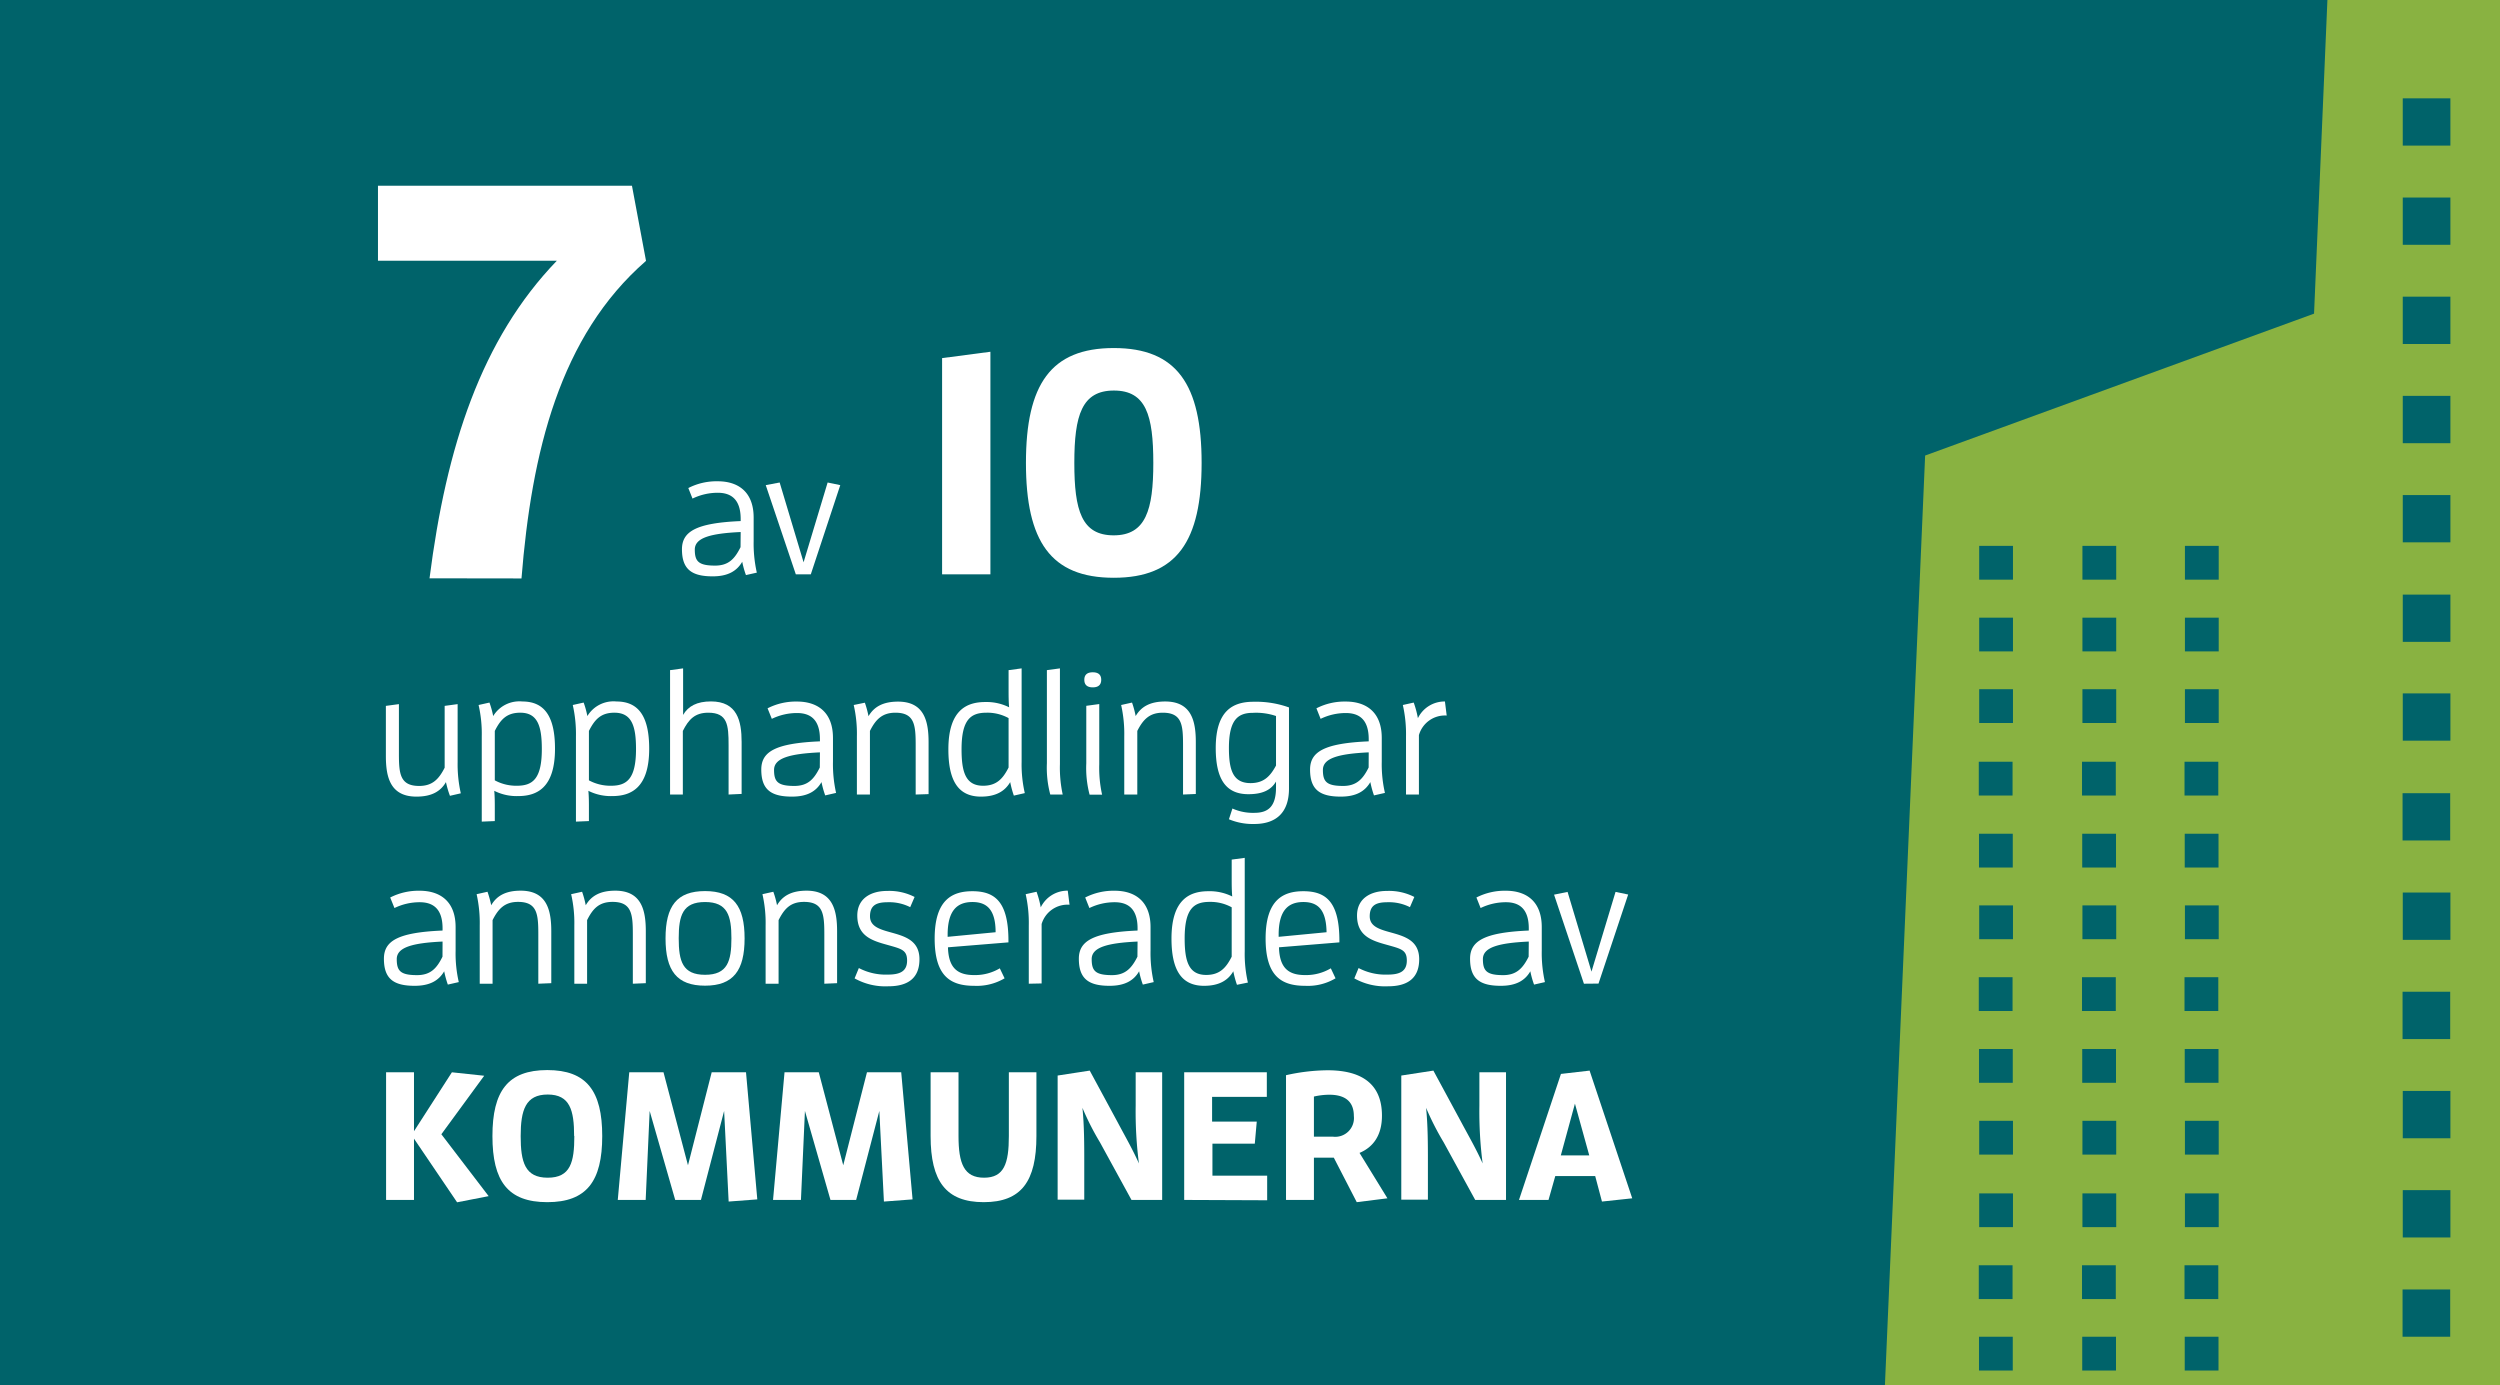
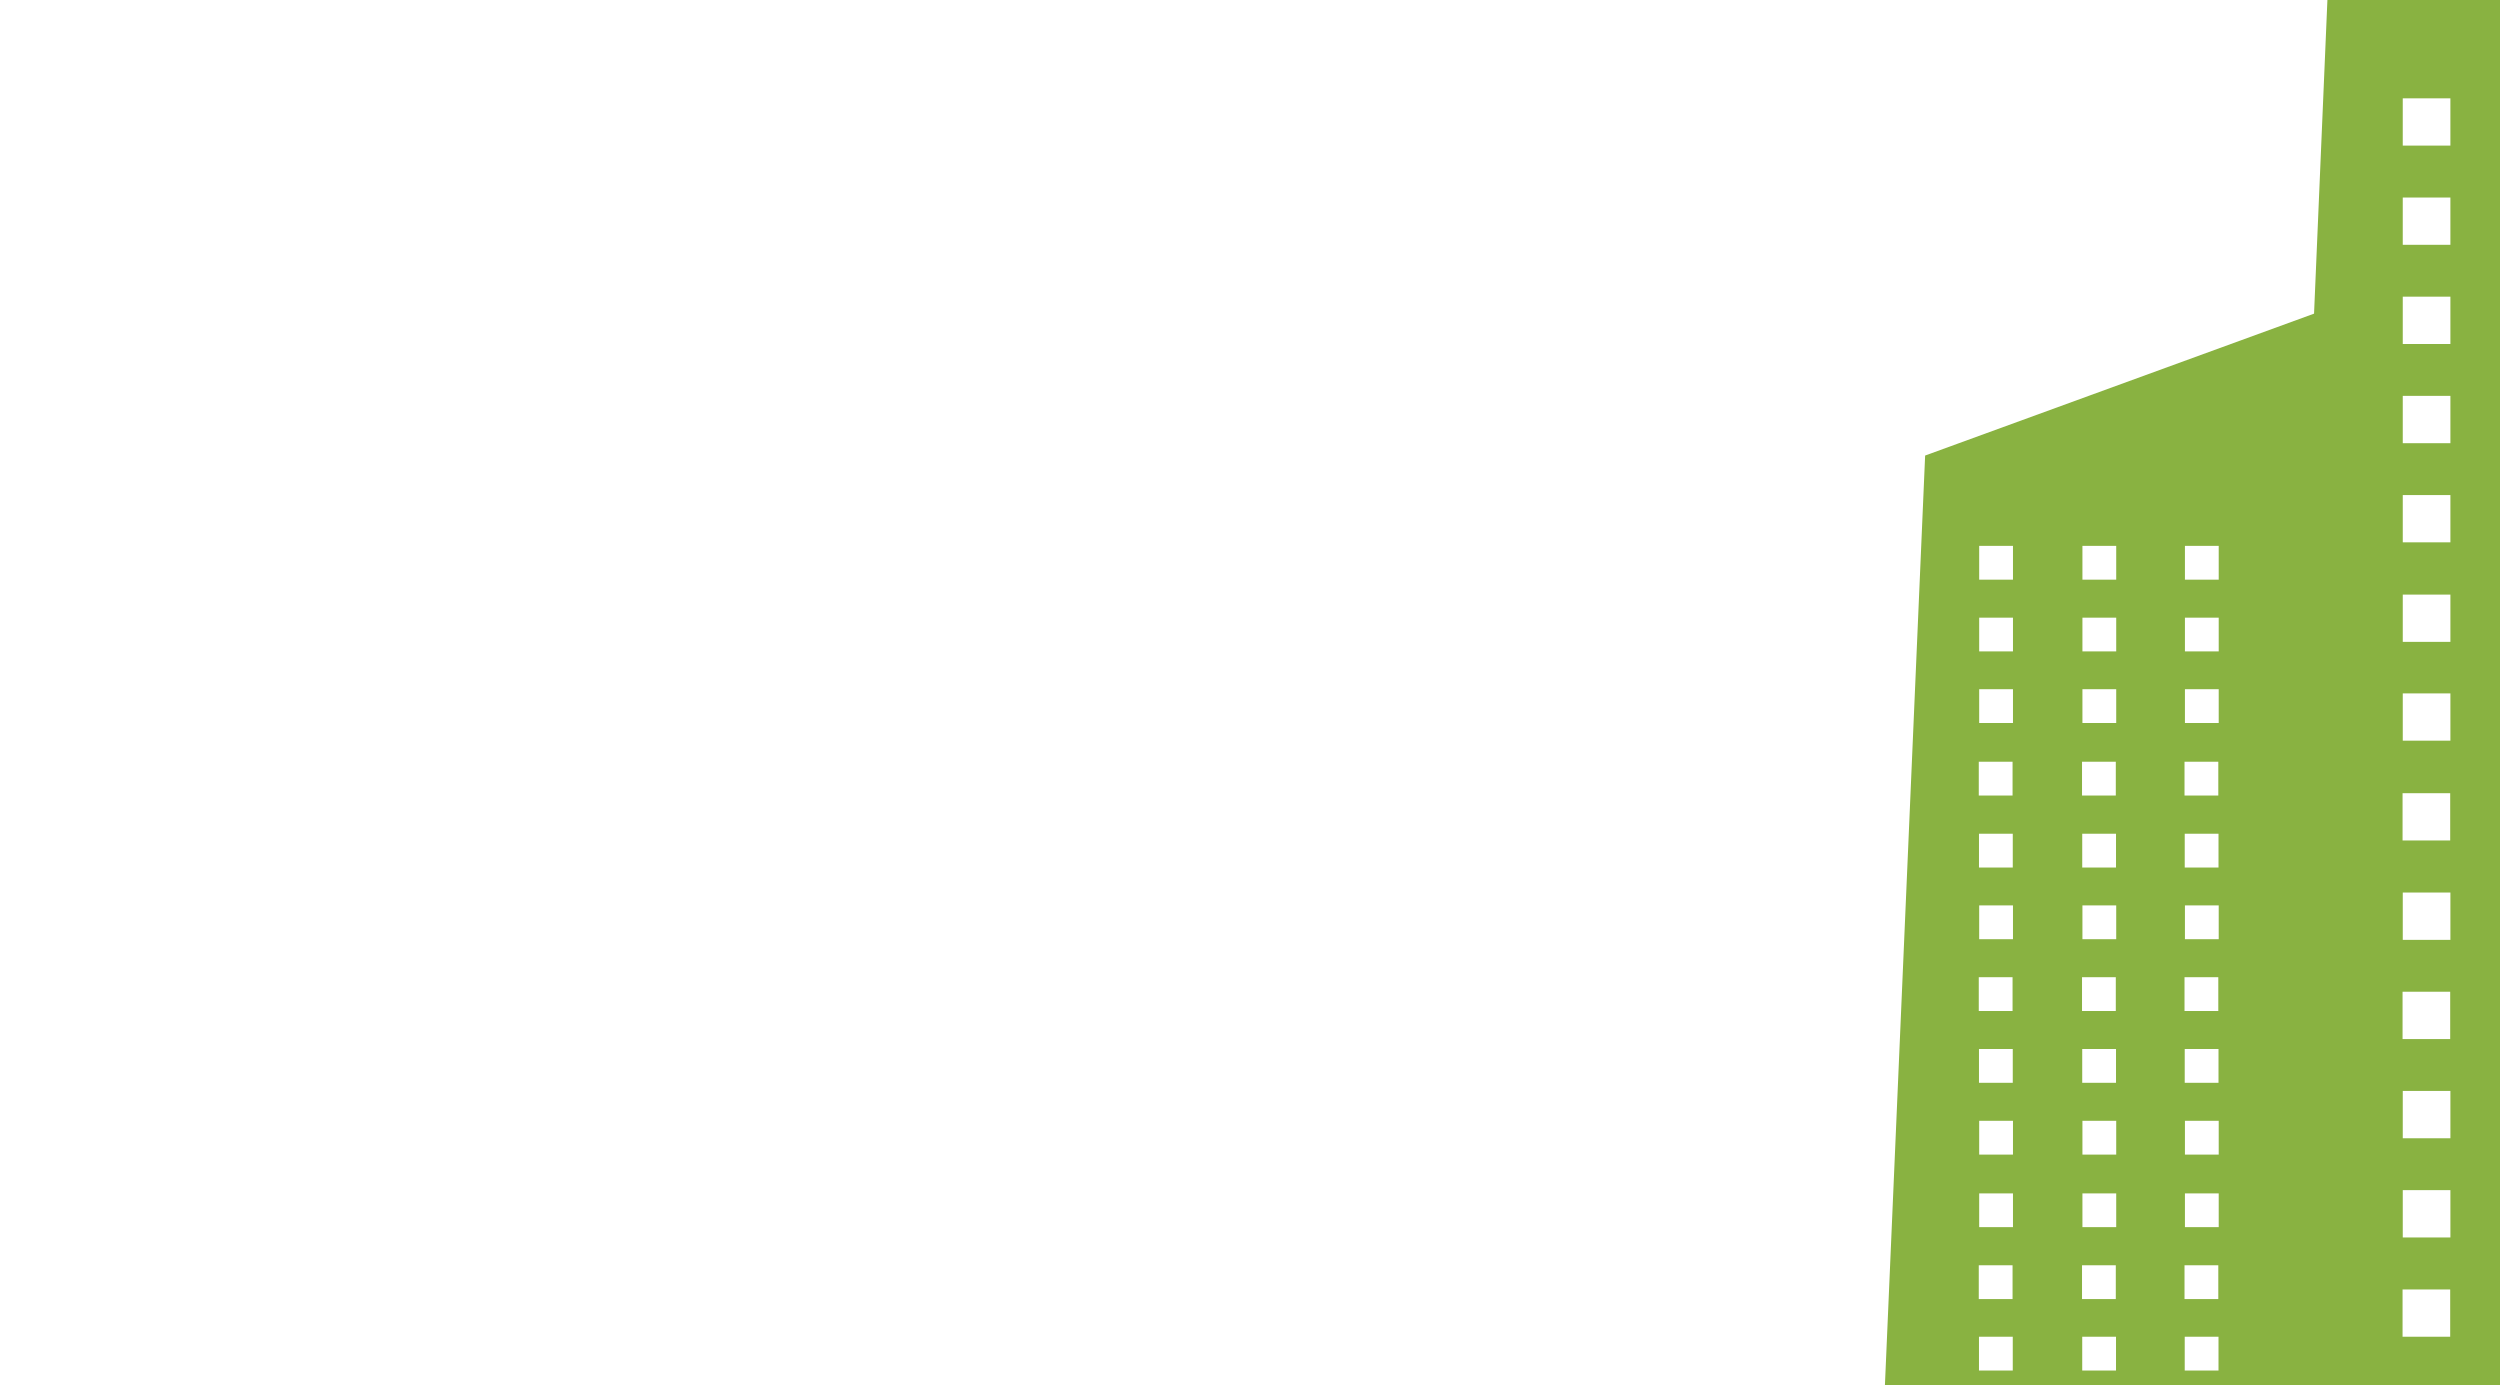
<svg xmlns="http://www.w3.org/2000/svg" id="_7_av_10_upphandligar_kommuner" data-name="7 av 10 upphandligar kommuner" viewBox="0 0 370 205">
  <defs>
    <style>.cls-1{fill:none;}.cls-2{fill:#00636a;}.cls-3{fill:#fff;}.cls-4{clip-path:url(#clip-path);}.cls-5{fill:#89b241;}</style>
    <clipPath id="clip-path">
      <rect class="cls-1" x="276.71" y="-16" width="206.76" height="271.14" />
    </clipPath>
  </defs>
-   <rect class="cls-2" width="370" height="205" />
  <path class="cls-3" d="M63.57,85.59c2.49-19.51,7.64-35.36,18.84-47H55.94V27.49H93.53l2.08,11.12c-12.78,11.12-16.93,28.3-18.43,47Z" />
  <path class="cls-3" d="M109.85,83.14c-.81,1.4-2.16,2.16-4.37,2.16-3.06,0-4.55-1-4.55-4,0-2.62,2.06-3.9,8.69-4.18v-.31c0-3-1.51-3.88-3.38-3.88a8.55,8.55,0,0,0-3.75.86l-.62-1.56a9.16,9.16,0,0,1,4.37-1c2.86,0,5.3,1.43,5.3,5.38v3.48a19.49,19.49,0,0,0,.47,4.66l-1.61.36A12.9,12.9,0,0,1,109.85,83.14Zm-.23-4.4c-4.5.21-6.79.86-6.79,2.6s.55,2.37,3,2.37c2,0,2.91-1,3.77-2.73Z" />
  <path class="cls-3" d="M117.78,85,113.33,71.8l2.06-.39,3.54,11.81,3.56-11.81,1.87.39L120,85Z" />
  <path class="cls-3" d="M139.43,85V53l7.15-.94V85Z" />
  <path class="cls-3" d="M151.84,68.51c0-11.61,3.67-17,13-17s13,5.4,13,17-3.67,17-13,17S151.84,80.12,151.84,68.51Zm18.85,0c0-7.05-1.08-10.71-5.83-10.71S159,61.46,159,68.51s1.08,10.72,5.83,10.72S170.69,75.47,170.69,68.51Z" />
  <path class="cls-3" d="M66,115.75c-.8,1.4-2.15,2.15-4.36,2.15-3.88,0-4.53-2.88-4.53-6v-7.43l1.93-.26v7.33c0,2.94.15,4.78,3,4.78,1.95,0,2.91-1,3.77-2.7v-9.15l1.92-.26v8.55a19.41,19.41,0,0,0,.47,4.65l-1.61.37A14.12,14.12,0,0,1,66,115.75Z" />
  <path class="cls-3" d="M71.3,121.6V109a19,19,0,0,0-.47-4.66l1.61-.36a12.9,12.9,0,0,1,.55,2,4.53,4.53,0,0,1,4.32-2.16c3.38,0,4.83,2.37,4.83,7,0,5.85-2.75,7-5.46,7a7.31,7.31,0,0,1-3.53-.78c.08.89.08,1.72.08,2.55v1.93Zm5.2-5.31c2.32,0,3.69-1,3.69-5.41,0-3.32-.57-5.4-3.19-5.4-2,0-2.92,1-3.77,2.7v7.31A6.62,6.62,0,0,0,76.5,116.29Z" />
  <path class="cls-3" d="M85.24,121.6V109a19.49,19.49,0,0,0-.47-4.66l1.61-.36a12.9,12.9,0,0,1,.55,2,4.51,4.51,0,0,1,4.31-2.16c3.38,0,4.84,2.37,4.84,7,0,5.85-2.76,7-5.46,7a7.35,7.35,0,0,1-3.54-.78c.08.89.08,1.72.08,2.55v1.93Zm5.2-5.31c2.31,0,3.69-1,3.69-5.41,0-3.32-.57-5.4-3.2-5.4-2,0-2.91,1-3.77,2.7v7.31A6.68,6.68,0,0,0,90.44,116.29Z" />
  <path class="cls-3" d="M107.83,117.59v-7.33c0-2.94-.15-4.78-3-4.78-2,0-2.91,1-3.77,2.7v9.41H99.17V99.18l1.93-.26v6.89c.75-1.3,2.05-2,4.13-2,3.88,0,4.53,2.89,4.53,6v7.69Z" />
  <path class="cls-3" d="M121.58,115.75c-.8,1.4-2.15,2.15-4.36,2.15-3.07,0-4.55-1-4.55-4,0-2.62,2-3.9,8.68-4.18v-.32c0-3-1.51-3.87-3.38-3.87a8.51,8.51,0,0,0-3.74.86l-.63-1.56a9.2,9.2,0,0,1,4.37-1c2.86,0,5.31,1.43,5.31,5.39v3.48a19.42,19.42,0,0,0,.46,4.65l-1.61.37A14.12,14.12,0,0,1,121.58,115.75Zm-.23-4.4c-4.5.21-6.79.86-6.79,2.6s.55,2.37,3,2.37c2,0,2.91-1,3.77-2.73Z" />
  <path class="cls-3" d="M135.52,117.59v-7.33c0-2.94-.16-4.78-3-4.78-1.95,0-2.92,1-3.77,2.7v9.41h-1.93V109a19,19,0,0,0-.47-4.66L128,104a14.08,14.08,0,0,1,.54,2c.81-1.4,2.16-2.16,4.37-2.16,3.87,0,4.52,2.89,4.52,6v7.69Z" />
  <path class="cls-3" d="M150.05,117.75a14.08,14.08,0,0,1-.54-2c-.81,1.4-2.19,2.15-4.32,2.15-3.38,0-4.83-2.36-4.83-7,0-5.85,2.75-7,5.46-7a7.43,7.43,0,0,1,3.53.78c-.08-.88-.08-1.79-.08-2.7V99.18l1.93-.26v13.81a18.91,18.91,0,0,0,.47,4.65Zm-.78-11.47a6.51,6.51,0,0,0-3.27-.8c-2.32,0-3.69,1-3.69,5.4,0,3.33.57,5.41,3.19,5.41,1.95,0,2.92-1,3.77-2.7Z" />
  <path class="cls-3" d="M155.44,117.59a15.46,15.46,0,0,1-.5-4.63V99.18l1.93-.26v14.15a18.75,18.75,0,0,0,.41,4.52Z" />
  <path class="cls-3" d="M160.48,100.61c0-.78.47-1.11,1.25-1.11s1.25.33,1.25,1.11-.47,1.12-1.25,1.12S160.48,101.39,160.48,100.61Zm.78,17a15.48,15.48,0,0,1-.49-4.63v-8.52l1.92-.26v8.89a18.26,18.26,0,0,0,.42,4.52Z" />
  <path class="cls-3" d="M175.09,117.59v-7.33c0-2.94-.15-4.78-3-4.78-1.95,0-2.91,1-3.77,2.7v9.41h-1.93V109a19.5,19.5,0,0,0-.46-4.66l1.61-.36a14.08,14.08,0,0,1,.54,2c.81-1.4,2.16-2.16,4.37-2.16,3.88,0,4.53,2.89,4.53,6v7.69Z" />
  <path class="cls-3" d="M185.65,120.3c2,0,3.2-.89,3.2-3.75v-.88c-.76,1.3-2.06,1.87-4.09,1.87-3.38,0-4.83-2.29-4.83-6.84,0-5.51,2.52-6.84,5.59-6.84a14.5,14.5,0,0,1,5.25.84v12c0,3.66-2,5.25-5.15,5.25a9.1,9.1,0,0,1-3.74-.7l.52-1.59A7.4,7.4,0,0,0,185.65,120.3Zm3.2-14.33a9.13,9.13,0,0,0-3.41-.47c-2.21,0-3.56,1-3.56,5.2,0,3.2.57,5.2,3.2,5.2,1.95,0,2.91-1,3.77-2.6Z" />
  <path class="cls-3" d="M202.81,115.75c-.81,1.4-2.16,2.15-4.37,2.15-3.07,0-4.55-1-4.55-4,0-2.62,2.05-3.9,8.68-4.18v-.32c0-3-1.5-3.87-3.38-3.87a8.51,8.51,0,0,0-3.74.86l-.62-1.56a9.16,9.16,0,0,1,4.36-1c2.86,0,5.31,1.43,5.31,5.39v3.48a18.91,18.91,0,0,0,.47,4.65l-1.62.37A14.08,14.08,0,0,1,202.81,115.75Zm-.24-4.4c-4.49.21-6.78.86-6.78,2.6s.54,2.37,3,2.37c1.95,0,2.92-1,3.77-2.73Z" />
  <path class="cls-3" d="M208.09,117.59V109a19.49,19.49,0,0,0-.47-4.66l1.61-.36a14.45,14.45,0,0,1,.62,2.31,4.39,4.39,0,0,1,4-2.47l.26,2.08A4,4,0,0,0,210,108.8v8.79Z" />
  <path class="cls-3" d="M65.74,143.75c-.81,1.4-2.16,2.15-4.37,2.15-3.07,0-4.55-1-4.55-4,0-2.62,2-3.9,8.68-4.18v-.32c0-3-1.5-3.87-3.38-3.87a8.51,8.51,0,0,0-3.74.86l-.63-1.56a9.23,9.23,0,0,1,4.37-1c2.86,0,5.31,1.43,5.31,5.39v3.48a18.91,18.91,0,0,0,.47,4.65l-1.62.37A14.08,14.08,0,0,1,65.74,143.75Zm-.24-4.4c-4.49.21-6.78.86-6.78,2.6s.54,2.37,3,2.37c2,0,2.92-1,3.77-2.73Z" />
  <path class="cls-3" d="M79.67,145.59v-7.33c0-2.94-.15-4.78-3-4.78-1.95,0-2.91,1-3.77,2.7v9.41H71V137a19.5,19.5,0,0,0-.46-4.66l1.61-.36a15.59,15.59,0,0,1,.55,2c.8-1.4,2.15-2.16,4.36-2.16,3.88,0,4.53,2.89,4.53,6v7.69Z" />
  <path class="cls-3" d="M93.66,145.59v-7.33c0-2.94-.16-4.78-3-4.78-2,0-2.92,1-3.77,2.7v9.41H85V137a19,19,0,0,0-.47-4.66l1.62-.36a14.08,14.08,0,0,1,.54,2c.81-1.4,2.16-2.16,4.37-2.16,3.88,0,4.52,2.89,4.52,6v7.69Z" />
-   <path class="cls-3" d="M98.5,138.88c0-4.78,1.66-7,5.85-7s5.85,2.24,5.85,7-1.67,7-5.85,7S98.5,143.67,98.5,138.88Zm9.75,0c0-3.35-.58-5.38-3.9-5.38s-3.9,2-3.9,5.38.57,5.39,3.9,5.39S108.25,142.24,108.25,138.88Z" />
  <path class="cls-3" d="M122,145.59v-7.33c0-2.94-.16-4.78-3-4.78-2,0-2.91,1-3.77,2.7v9.41h-1.92V137a19,19,0,0,0-.47-4.66l1.61-.36a12.9,12.9,0,0,1,.55,2c.81-1.4,2.16-2.16,4.37-2.16,3.87,0,4.52,2.89,4.52,6v7.69Z" />
-   <path class="cls-3" d="M131.41,144.24c1.77,0,2.84-.47,2.84-2.08s-.91-1.74-3-2.34c-2.26-.62-4.37-1.33-4.37-4.32,0-2.52,2-3.64,4.4-3.64a8.21,8.21,0,0,1,4.08.89l-.65,1.51a6.84,6.84,0,0,0-3.28-.73c-1.53,0-2.67.31-2.67,2.08,0,1.45,1.32,1.9,3,2.36,2.06.58,4.32,1.15,4.32,4s-1.77,4-4.6,4a9.29,9.29,0,0,1-5-1.17l.63-1.53A8.56,8.56,0,0,0,131.41,144.24Z" />
  <path class="cls-3" d="M144.18,145.9c-3.54,0-5.85-1.45-5.85-7,0-5.82,2.68-7,5.59-7,3.38,0,5.33,1.62,5.33,7.34v.23l-8.95.73c.08,3.14,1.49,4.11,3.88,4.11a7.13,7.13,0,0,0,3.79-1l.71,1.48A8.07,8.07,0,0,1,144.18,145.9Zm3.17-7.93c0-3.38-1.33-4.47-3.43-4.47-2.26,0-3.67,1.25-3.67,4.86v.29Z" />
  <path class="cls-3" d="M152.26,145.59V137a19.5,19.5,0,0,0-.46-4.66l1.61-.36a14.45,14.45,0,0,1,.62,2.31,4.39,4.39,0,0,1,4-2.47l.26,2.08a4,4,0,0,0-4.13,2.86v8.79Z" />
  <path class="cls-3" d="M168.59,143.75c-.8,1.4-2.16,2.15-4.37,2.15-3.06,0-4.55-1-4.55-4,0-2.62,2.06-3.9,8.69-4.18v-.32c0-3-1.51-3.87-3.38-3.87a8.55,8.55,0,0,0-3.75.86l-.62-1.56a9.2,9.2,0,0,1,4.37-1c2.86,0,5.3,1.43,5.3,5.39v3.48a19.41,19.41,0,0,0,.47,4.65l-1.61.37A12.9,12.9,0,0,1,168.59,143.75Zm-.23-4.4c-4.5.21-6.79.86-6.79,2.6s.55,2.37,3,2.37c1.95,0,2.91-1,3.77-2.73Z" />
  <path class="cls-3" d="M183.07,145.75a14.08,14.08,0,0,1-.54-2c-.81,1.4-2.19,2.15-4.32,2.15-3.38,0-4.83-2.36-4.83-7,0-5.85,2.75-7,5.46-7a7.43,7.43,0,0,1,3.53.78c-.08-.88-.08-1.79-.08-2.7v-2.76l1.93-.26v13.81a18.91,18.91,0,0,0,.47,4.65Zm-.78-11.47a6.51,6.51,0,0,0-3.27-.8c-2.32,0-3.69,1-3.69,5.4,0,3.33.57,5.41,3.19,5.41,1.95,0,2.92-1,3.77-2.7Z" />
-   <path class="cls-3" d="M193.16,145.9c-3.54,0-5.85-1.45-5.85-7,0-5.82,2.68-7,5.59-7,3.38,0,5.33,1.62,5.33,7.34v.23l-8.94.73c.08,3.14,1.48,4.11,3.87,4.11a7.16,7.16,0,0,0,3.8-1l.7,1.48A8,8,0,0,1,193.16,145.9Zm3.17-7.93c-.05-3.38-1.32-4.47-3.43-4.47-2.26,0-3.66,1.25-3.66,4.86v.29Z" />
  <path class="cls-3" d="M205.38,144.24c1.77,0,2.83-.47,2.83-2.08s-.9-1.74-3-2.34c-2.26-.62-4.37-1.33-4.37-4.32,0-2.52,2-3.64,4.4-3.64a8.21,8.21,0,0,1,4.08.89l-.65,1.51a6.84,6.84,0,0,0-3.28-.73c-1.53,0-2.67.31-2.67,2.08,0,1.45,1.32,1.9,3,2.36,2.06.58,4.32,1.15,4.32,4s-1.77,4-4.6,4a9.29,9.29,0,0,1-5-1.17l.63-1.53A8.56,8.56,0,0,0,205.38,144.24Z" />
  <path class="cls-3" d="M226.49,143.75c-.8,1.4-2.16,2.15-4.37,2.15-3.06,0-4.55-1-4.55-4,0-2.62,2.06-3.9,8.69-4.18v-.32c0-3-1.51-3.87-3.38-3.87a8.55,8.55,0,0,0-3.75.86l-.62-1.56a9.2,9.2,0,0,1,4.37-1c2.86,0,5.3,1.43,5.3,5.39v3.48a19.41,19.41,0,0,0,.47,4.65l-1.61.37A12.9,12.9,0,0,1,226.49,143.75Zm-.23-4.4c-4.5.21-6.79.86-6.79,2.6s.55,2.37,3,2.37c1.95,0,2.91-1,3.77-2.73Z" />
  <path class="cls-3" d="M234.42,145.59,230,132.41,232,132l3.54,11.8,3.56-11.8,1.87.39-4.39,13.18Z" />
  <path class="cls-3" d="M61.27,168.52v9.07H57.14V158.7h4.13v8.72l5.61-8.72,4.78.51-6.34,8.66,7,9.16-4.67.91Z" />
  <path class="cls-3" d="M72.88,168.14c0-6.66,2.29-9.77,8.12-9.77s8.13,3.11,8.13,9.77-2.29,9.78-8.13,9.78S72.88,174.81,72.88,168.14Zm12.09,0c0-3.83-.62-6.15-3.91-6.15s-4,2.32-4,6.15.62,6.16,4,6.16S85,172,85,168.14Z" />
  <path class="cls-3" d="M107.17,164.42l-3.43,13.17H99.93l-3.78-13.17-.59,13.17H91.43l1.7-18.89H98.2l3.62,13.76,3.51-13.76h5.08l1.67,18.81-4.24.32Z" />
  <path class="cls-3" d="M130.14,164.42l-3.43,13.17h-3.8l-3.78-13.17-.59,13.17h-4.13l1.7-18.89h5.07l3.62,13.76,3.51-13.76h5.07l1.68,18.81-4.24.32Z" />
  <path class="cls-3" d="M153.39,168.14c0,6.67-2.21,9.78-7.8,9.78s-7.86-3.11-7.86-9.78V158.7h4.13v9.44c0,4.05.81,6.16,3.78,6.16s3.67-2.11,3.67-6.16V158.7h4.08Z" />
  <path class="cls-3" d="M167.46,177.59l-4.67-8.53a40,40,0,0,1-2.59-5.1c.27,2.65.27,5.51.27,8v5.59h-3.94V159.18l4.75-.73,4.13,7.64c1.18,2.22,2.21,4,3.15,6.1a60.19,60.19,0,0,1-.48-8.55V158.7H172v18.89Z" />
  <path class="cls-3" d="M175.26,177.59V158.7h12.23v3.64h-8.1V166H186l-.29,3.26h-6.27V174h8.1v3.64Z" />
  <path class="cls-3" d="M197.4,171.33h-2.94v6.26h-4.13V159.13a29,29,0,0,1,6.15-.73c4.48,0,8.05,1.59,8.05,6.72,0,2.94-1.32,4.67-3.32,5.51l4.13,6.72-4.54.57Zm-.11-3.1a2.77,2.77,0,0,0,3.08-3.06c0-2.37-1.57-3.15-3.64-3.15a10.28,10.28,0,0,0-2.27.27v5.94Z" />
  <path class="cls-3" d="M218.33,177.59l-4.67-8.53a41.38,41.38,0,0,1-2.6-5.1c.27,2.65.27,5.51.27,8v5.59h-3.94V159.18l4.75-.73,4.13,7.64c1.19,2.22,2.22,4,3.16,6.1a60.19,60.19,0,0,1-.48-8.55V158.7h3.94v18.89Z" />
  <path class="cls-3" d="M236.09,174.06h-5.91l-1,3.53h-4.37l6.21-18.65,4.24-.49,6.31,18.9-4.48.48Zm-3-10.72L231,171h4.21Z" />
  <g class="cls-4">
    <path class="cls-5" d="M292.92,229.84h5v5h-5Zm15.28,0h5v5h-5Zm15.17,0h5v5h-5Zm108.42,0h5v5h-5Zm15.17,0h5v5h-5Zm15.28,0h5v5h-5Zm-106.63-9.66h7.05v7h-7.05Zm21,0h7v7h-7Zm21,0h7.05v7h-7.05ZM292.92,219.1h5v5h-5Zm15.28,0h5v5h-5Zm15.17,0h5v5h-5Zm108.42,0h5v5h-5Zm15.17,0h5v5h-5Zm15.28,0h5v5h-5ZM292.92,208.48h5v5h-5Zm15.28,0h5v5h-5Zm15.17,0h5v5h-5Zm108.42,0h5v5h-5Zm15.17,0h5v5h-5Zm15.28,0h5v5h-5Zm-106.63-3h7.05v7h-7.05Zm21,0h7v7h-7Zm21,0h7.05v7h-7.05Zm-104.72-7.64h5v5h-5Zm15.28,0h5v5h-5Zm15.17,0h5v5h-5Zm108.42,0h5v5h-5Zm15.17,0h5v5h-5Zm15.28,0h5v5h-5Zm-106.63-7h7.05v7h-7.05Zm21,0h7v7h-7Zm21,0h7.05v7h-7.05Zm-104.72-3.58h5v5h-5Zm15.28,0h5v5h-5Zm15.17,0h5v5h-5Zm108.42,0h5v5h-5Zm15.17,0h5v5h-5Zm15.28,0h5v5h-5ZM292.92,176.62h5v5h-5Zm15.28,0h5v5h-5Zm15.17,0h5v5h-5Zm108.42,0h5v5h-5Zm15.17,0h5v5h-5Zm15.28,0h5v5h-5Zm-106.63-.48h7.05v7h-7.05Zm21,0h7v7h-7Zm21,0h7.05v7h-7.05ZM292.92,165.88h5v5h-5Zm15.28,0h5v5h-5Zm15.17,0h5v5h-5Zm108.42,0h5v5h-5Zm15.17,0h5v5h-5Zm15.28,0h5v5h-5Zm-106.63-4.42h7.05v7h-7.05Zm21,0h7v7h-7Zm21,0h7.05v7h-7.05Zm-104.72-6.21h5v5h-5Zm15.28,0h5v5h-5Zm15.17,0h5v5h-5Zm108.42,0h5v5h-5Zm15.17,0h5v5h-5Zm15.28,0h5v5h-5Zm-106.63-8.47h7.05v7h-7.05Zm21,0h7v7h-7Zm21,0h7.05v7h-7.05Zm-104.72-2.15h5v5h-5Zm15.28,0h5v5h-5Zm15.17,0h5v5h-5Zm108.42,0h5v5h-5Zm15.17,0h5v5h-5Zm15.28,0h5v5h-5ZM292.92,134h5v5h-5Zm15.28,0h5v5h-5Zm15.17,0h5v5h-5Zm108.42,0h5v5h-5ZM447,134h5v5h-5Zm15.28,0h5v5h-5ZM355.61,132.1h7.05v7h-7.05Zm21,0h7v7h-7Zm21,0h7.05v7h-7.05Zm-104.72-8.71h5v5h-5Zm15.28,0h5v5h-5Zm15.17,0h5v5h-5Zm108.42,0h5v5h-5Zm15.17,0h5v5h-5Zm15.28,0h5v5h-5Zm-106.63-6h7.05v7h-7.05Zm21,0h7v7h-7Zm21,0h7.05v7h-7.05Zm-104.72-4.65h5v5h-5Zm15.28,0h5v5h-5Zm15.17,0h5v5h-5Zm108.42,0h5v5h-5Zm15.17,0h5v5h-5Zm15.28,0h5v5h-5ZM355.61,102.62h7.05v7h-7.05Zm21,0h7v7h-7Zm21,0h7.05v7h-7.05ZM292.92,102h5v5h-5Zm15.28,0h5v5h-5Zm15.17,0h5v5h-5Zm108.42,0h5v5h-5ZM447,102h5v5h-5Zm15.28,0h5v5h-5ZM292.92,91.41h5v5h-5Zm15.28,0h5v5h-5Zm15.17,0h5v5h-5Zm108.42,0h5v5h-5Zm15.17,0h5v5h-5Zm15.28,0h5v5h-5ZM355.61,88h7.05v7h-7.05Zm21,0h7v7h-7Zm21,0h7.05v7h-7.05ZM292.92,80.79h5v5h-5Zm15.28,0h5v5h-5Zm15.17,0h5v5h-5Zm108.42,0h5v5h-5Zm15.17,0h5v5h-5Zm15.28,0h5v5h-5ZM355.61,73.27h7.05v7h-7.05Zm21,0h7v7h-7Zm21,0h7.05v7h-7.05Zm-42-14.68h7.05v7h-7.05Zm21,0h7v7h-7Zm21,0h7.05v7h-7.05Zm-42-14.68h7.05v7h-7.05Zm21,0h7v7h-7Zm21,0h7.05v7h-7.05Zm-42-14.68h7.05v7h-7.05Zm21,0h7v7h-7Zm21,0h7.05v7h-7.05Zm-42-14.68h7.05v7h-7.05Zm21,0h7v7h-7Zm21,0h7.05v7h-7.05ZM378.42-16,344.62-3.83l-2.14,50.25-57.56,21L276.8,255.14H483.38L475.26,67.42,417.7,45.7,415.55-3.83Z" />
  </g>
</svg>